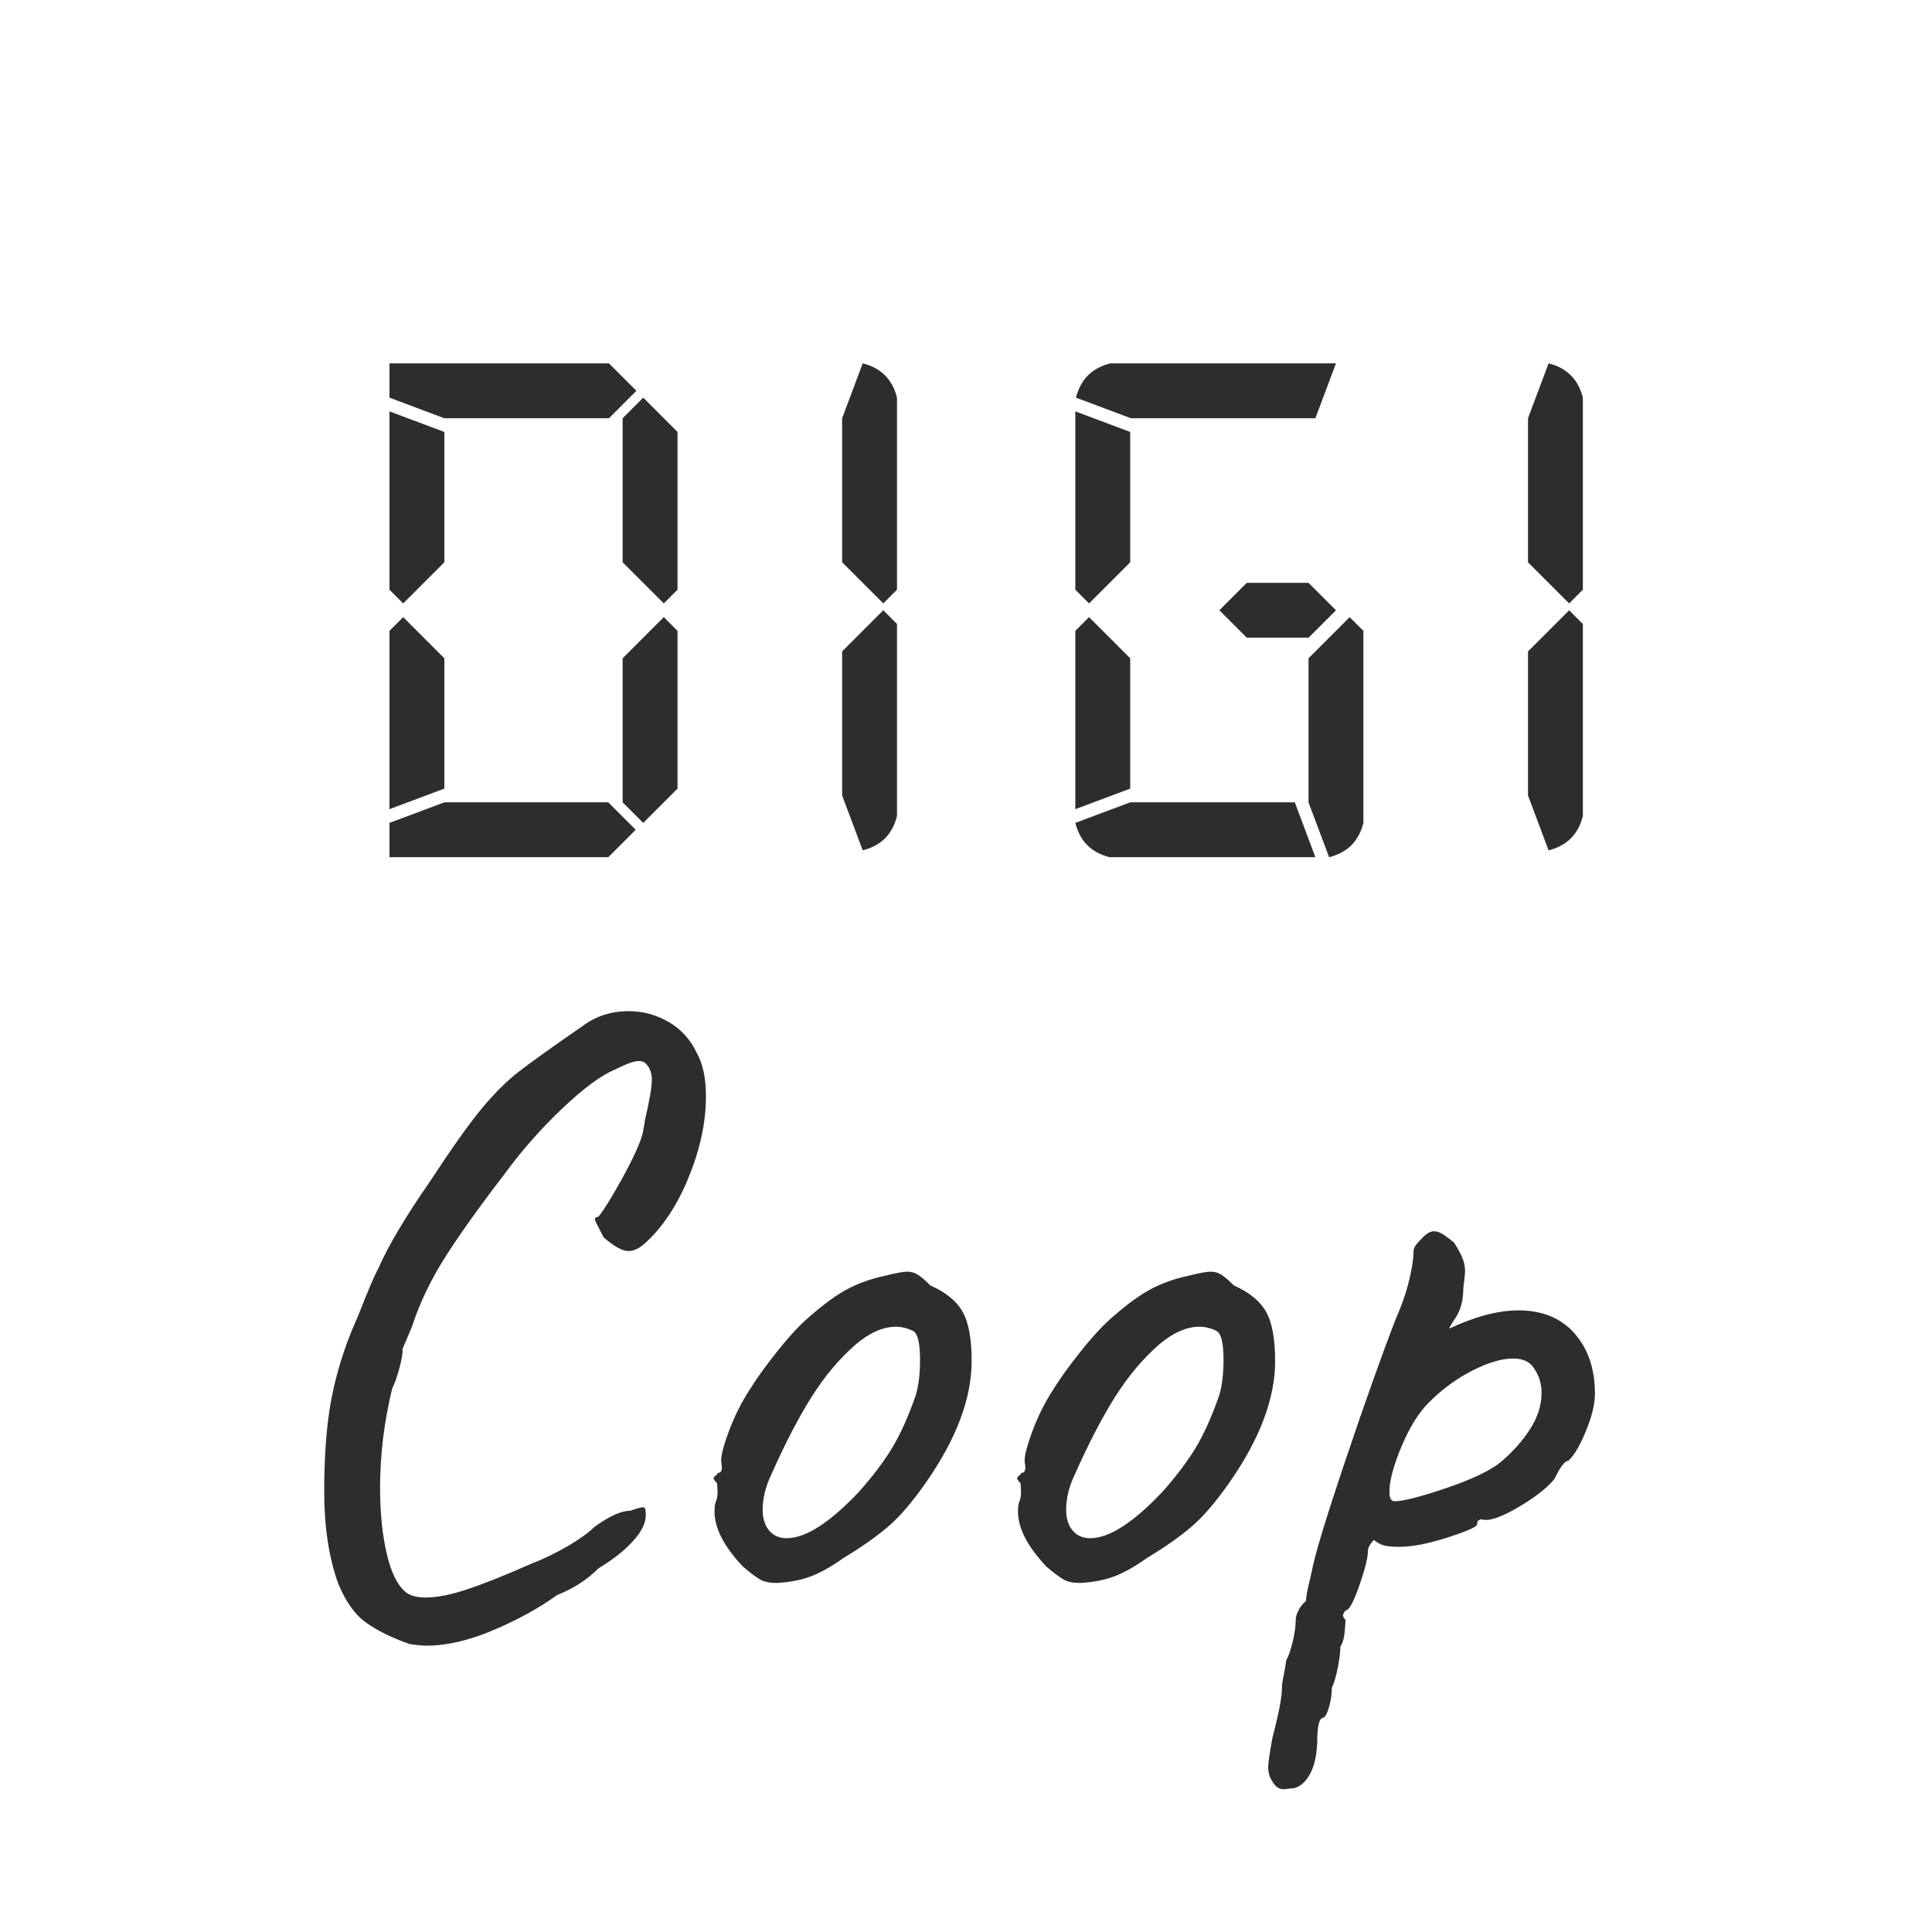
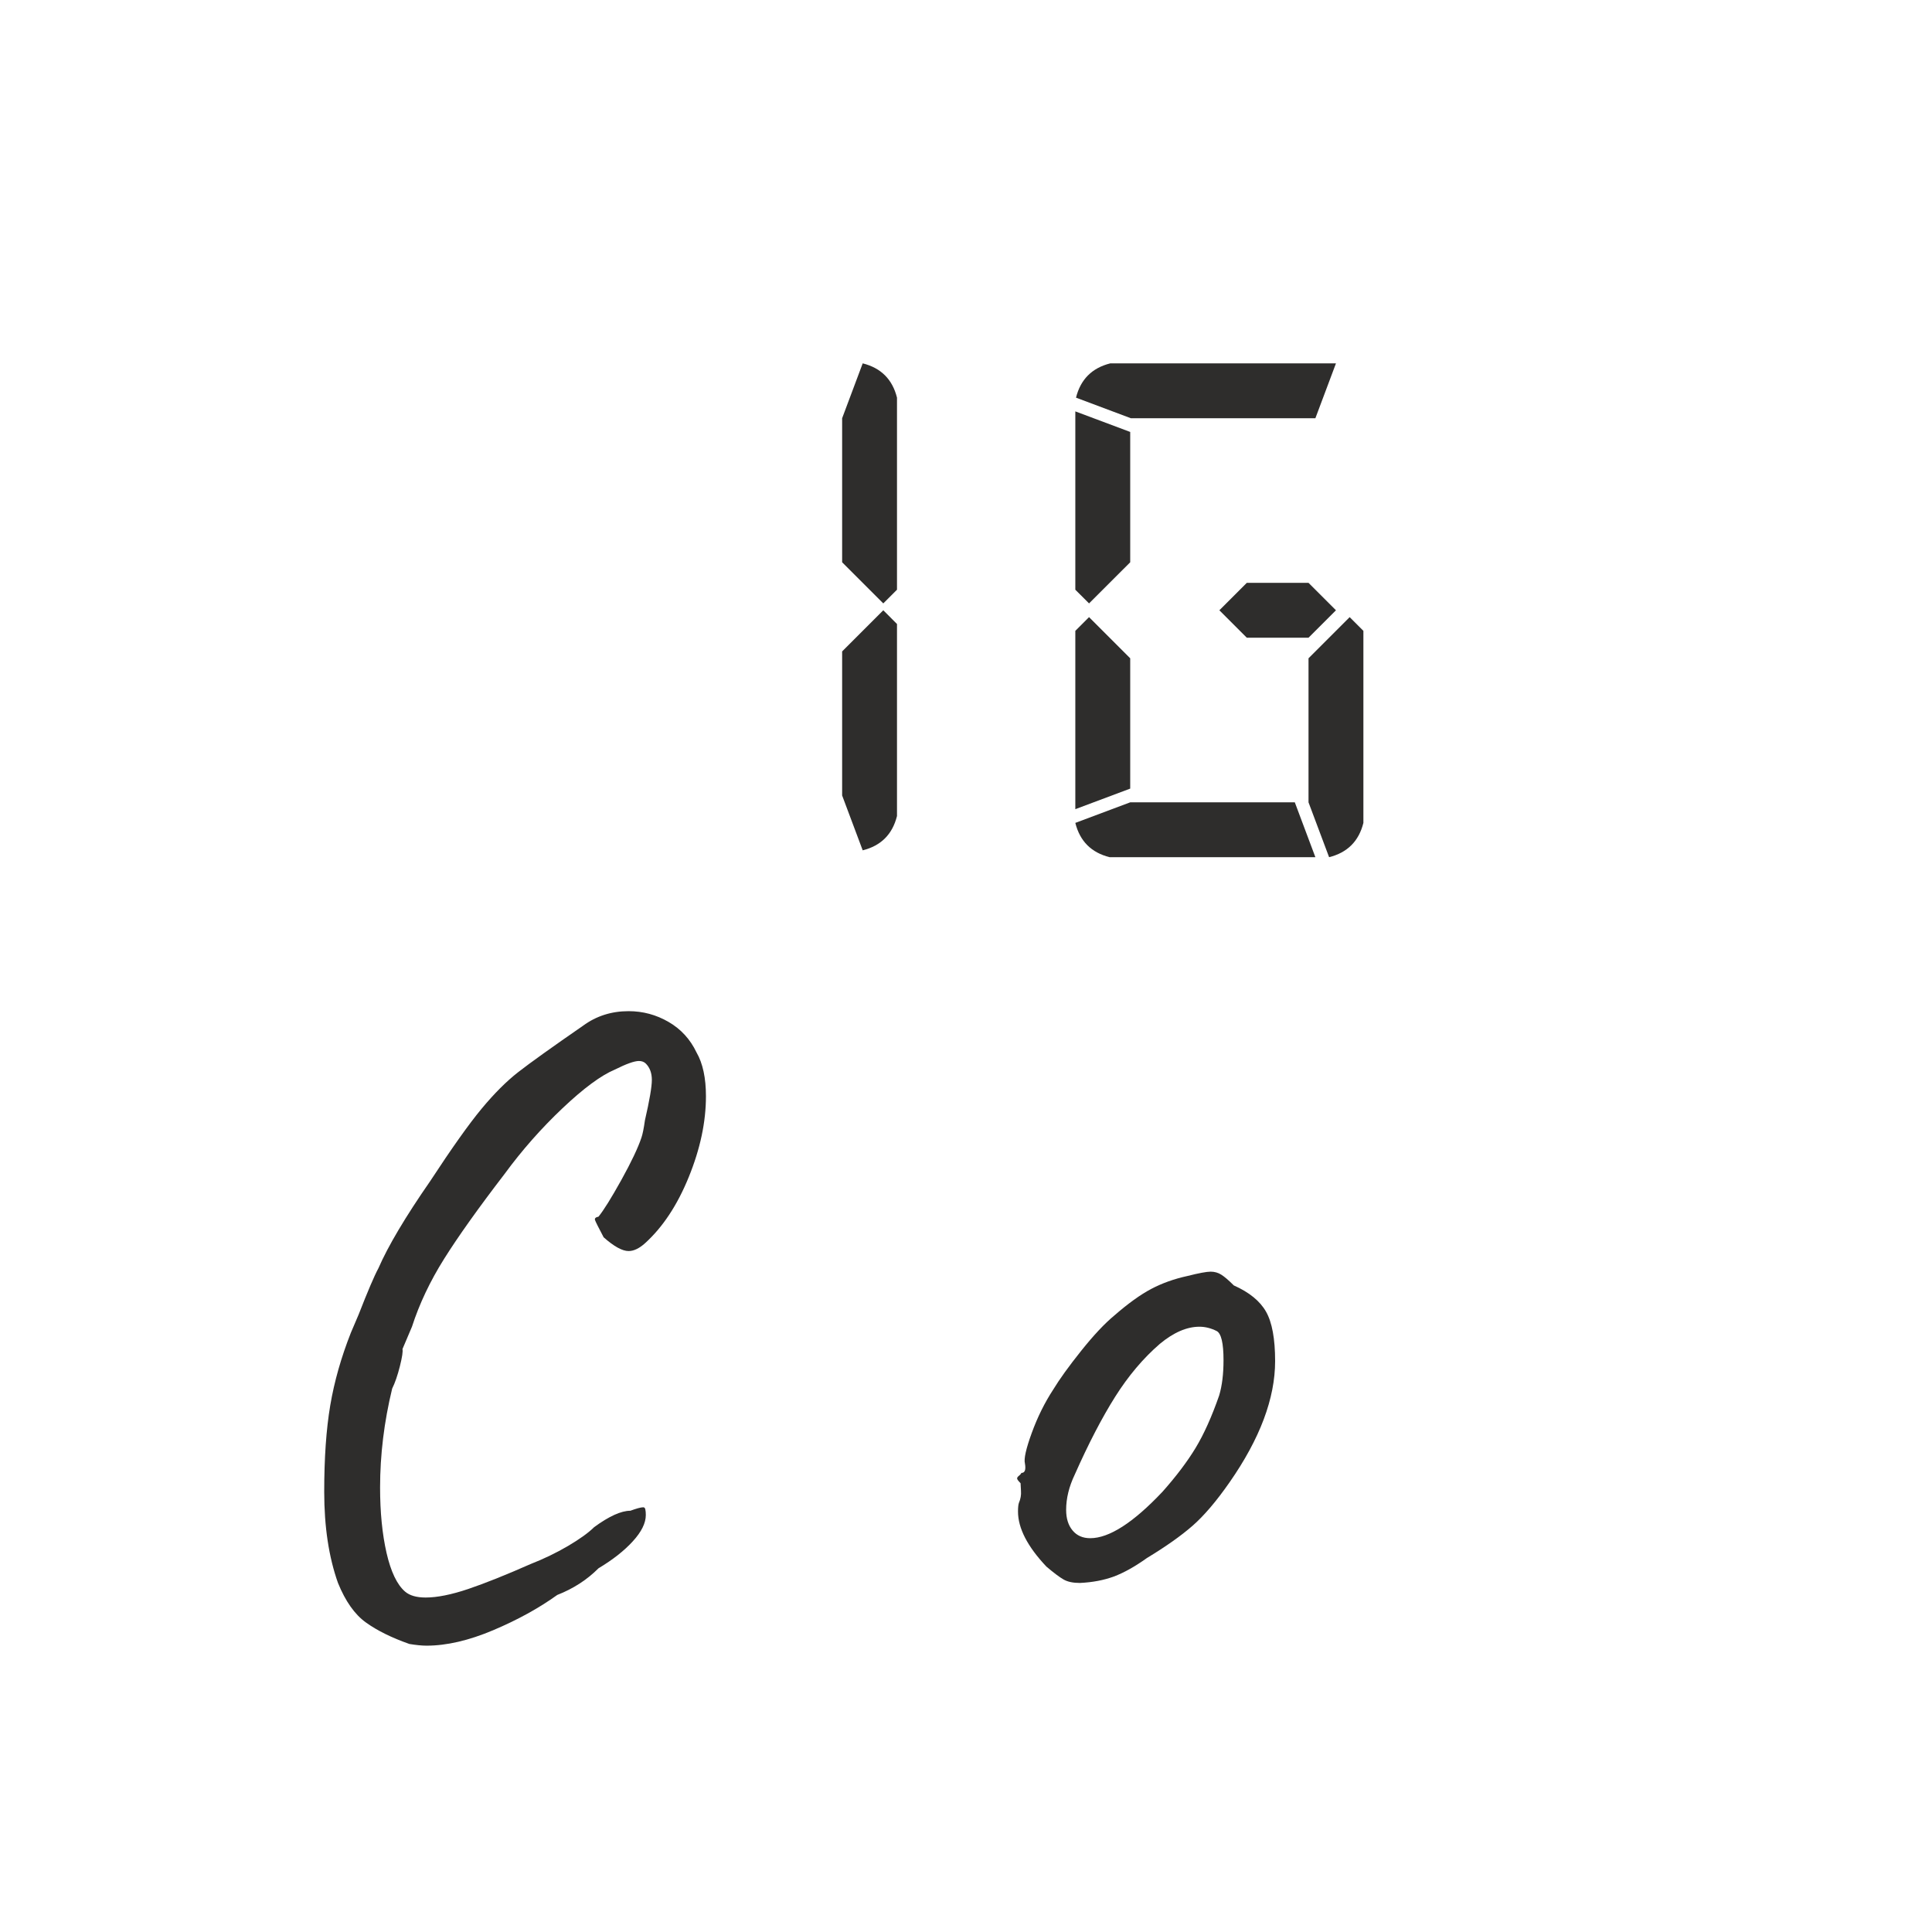
<svg xmlns="http://www.w3.org/2000/svg" width="500" zoomAndPan="magnify" viewBox="0 0 375 375" height="500" preserveAspectRatio="xMidYMid meet" version="1.0">
  <defs>
    <g />
  </defs>
  <g fill="#2e2d2c" fill-opacity="1">
    <g transform="translate(42.071, 309.75)">
      <g>
        <path d="M 37.391 9.344 C 33.93 8.125 31.117 6.734 28.953 5.172 C 26.785 3.617 24.977 1.062 23.531 -2.5 C 21.75 -7.508 20.859 -13.406 20.859 -20.188 C 20.859 -26.758 21.25 -32.352 22.031 -36.969 C 22.812 -41.582 24.145 -46.281 26.031 -51.062 L 27.531 -54.578 C 29.312 -59.141 30.594 -62.141 31.375 -63.578 C 33.27 -67.922 36.609 -73.539 41.391 -80.438 C 45.617 -86.895 48.957 -91.598 51.406 -94.547 C 53.852 -97.492 56.219 -99.859 58.5 -101.641 C 60.781 -103.422 64.977 -106.426 71.094 -110.656 C 73.656 -112.539 76.602 -113.484 79.938 -113.484 C 82.719 -113.484 85.305 -112.785 87.703 -111.391 C 90.098 -110.004 91.906 -108.031 93.125 -105.469 C 94.344 -103.352 94.953 -100.52 94.953 -96.969 C 94.953 -91.957 93.836 -86.723 91.609 -81.266 C 89.391 -75.816 86.555 -71.535 83.109 -68.422 C 81.992 -67.422 80.938 -66.922 79.938 -66.922 C 78.719 -66.922 77.102 -67.812 75.094 -69.594 C 74.094 -71.488 73.535 -72.602 73.422 -72.938 C 73.316 -73.27 73.539 -73.488 74.094 -73.594 C 75.094 -74.82 76.566 -77.188 78.516 -80.688 C 80.461 -84.195 81.77 -86.953 82.438 -88.953 C 82.664 -89.617 82.891 -90.734 83.109 -92.297 C 84.004 -96.18 84.453 -98.797 84.453 -100.141 C 84.453 -101.473 84.062 -102.531 83.281 -103.312 C 82.945 -103.645 82.5 -103.812 81.938 -103.812 C 81.051 -103.812 79.492 -103.254 77.266 -102.141 C 74.598 -101.023 71.207 -98.52 67.094 -94.625 C 62.977 -90.727 59.25 -86.5 55.906 -81.938 C 50.789 -75.27 46.867 -69.766 44.141 -65.422 C 41.41 -61.078 39.328 -56.68 37.891 -52.234 L 36.047 -47.891 C 36.16 -47.453 35.992 -46.344 35.547 -44.562 C 35.098 -42.781 34.598 -41.332 34.047 -40.219 C 32.484 -33.77 31.703 -27.375 31.703 -21.031 C 31.703 -16.25 32.117 -12.02 32.953 -8.344 C 33.797 -4.676 34.992 -2.172 36.547 -0.828 C 37.441 -0.055 38.773 0.328 40.547 0.328 C 42.773 0.328 45.531 -0.223 48.812 -1.328 C 52.094 -2.441 56.129 -4.055 60.922 -6.172 C 63.473 -7.172 65.891 -8.336 68.172 -9.672 C 70.453 -11.016 72.148 -12.238 73.266 -13.344 C 76.16 -15.457 78.5 -16.516 80.281 -16.516 C 81.5 -16.961 82.332 -17.188 82.781 -17.188 C 83 -17.188 83.133 -17.047 83.188 -16.766 C 83.25 -16.492 83.281 -16.133 83.281 -15.688 C 83.281 -14.125 82.441 -12.426 80.766 -10.594 C 79.098 -8.758 76.875 -7.008 74.094 -5.344 C 71.875 -3.113 69.207 -1.391 66.094 -0.172 C 62.531 2.391 58.383 4.672 53.656 6.672 C 48.926 8.672 44.613 9.672 40.719 9.672 C 39.832 9.672 38.723 9.562 37.391 9.344 Z M 37.391 9.344 " />
      </g>
    </g>
  </g>
  <g fill="#2e2d2c" fill-opacity="1">
    <g transform="translate(122.501, 309.75)">
      <g>
-         <path d="M 28.203 -2.5 C 26.867 -2.5 25.812 -2.723 25.031 -3.172 C 24.25 -3.617 23.141 -4.453 21.703 -5.672 C 18.023 -9.566 16.188 -13.129 16.188 -16.359 C 16.188 -17.141 16.242 -17.695 16.359 -18.031 C 16.691 -18.801 16.828 -19.578 16.766 -20.359 C 16.711 -21.141 16.688 -21.641 16.688 -21.859 C 16.238 -22.305 16.016 -22.613 16.016 -22.781 C 16.016 -22.945 16.125 -23.113 16.344 -23.281 C 16.57 -23.445 16.742 -23.641 16.859 -23.859 C 17.523 -23.859 17.75 -24.473 17.531 -25.703 C 17.301 -26.586 17.742 -28.562 18.859 -31.625 C 19.973 -34.688 21.363 -37.492 23.031 -40.047 C 24.25 -42.055 26.055 -44.562 28.453 -47.562 C 30.848 -50.562 32.988 -52.844 34.875 -54.406 C 37.551 -56.738 39.945 -58.461 42.062 -59.578 C 44.176 -60.691 46.508 -61.523 49.062 -62.078 C 51.289 -62.641 52.797 -62.922 53.578 -62.922 C 54.348 -62.922 55.039 -62.723 55.656 -62.328 C 56.27 -61.941 57.078 -61.25 58.078 -60.25 C 61.078 -58.914 63.16 -57.219 64.328 -55.156 C 65.504 -53.094 66.094 -49.895 66.094 -45.562 C 66.094 -38.332 63.145 -30.488 57.25 -22.031 C 54.688 -18.352 52.289 -15.539 50.062 -13.594 C 47.844 -11.656 44.895 -9.57 41.219 -7.344 C 38.883 -5.676 36.742 -4.477 34.797 -3.75 C 32.848 -3.031 30.648 -2.613 28.203 -2.5 Z M 44.219 -20.188 C 46.895 -23.195 49.039 -26.035 50.656 -28.703 C 52.27 -31.367 53.797 -34.766 55.234 -38.891 C 55.797 -40.773 56.078 -43.055 56.078 -45.734 C 56.078 -49.066 55.629 -50.957 54.734 -51.406 C 53.629 -51.957 52.52 -52.234 51.406 -52.234 C 48.957 -52.234 46.395 -51.125 43.719 -48.906 C 40.5 -46.125 37.609 -42.703 35.047 -38.641 C 32.484 -34.578 29.867 -29.539 27.203 -23.531 C 26.086 -21.195 25.531 -18.914 25.531 -16.688 C 25.531 -15.02 25.945 -13.688 26.781 -12.688 C 27.613 -11.688 28.754 -11.188 30.203 -11.188 C 33.879 -11.188 38.551 -14.188 44.219 -20.188 Z M 44.219 -20.188 " />
-       </g>
+         </g>
    </g>
  </g>
  <g fill="#2e2d2c" fill-opacity="1">
    <g transform="translate(181.406, 309.75)">
      <g>
        <path d="M 28.203 -2.5 C 26.867 -2.5 25.812 -2.723 25.031 -3.172 C 24.25 -3.617 23.141 -4.453 21.703 -5.672 C 18.023 -9.566 16.188 -13.129 16.188 -16.359 C 16.188 -17.141 16.242 -17.695 16.359 -18.031 C 16.691 -18.801 16.828 -19.578 16.766 -20.359 C 16.711 -21.141 16.688 -21.641 16.688 -21.859 C 16.238 -22.305 16.016 -22.613 16.016 -22.781 C 16.016 -22.945 16.125 -23.113 16.344 -23.281 C 16.57 -23.445 16.742 -23.641 16.859 -23.859 C 17.523 -23.859 17.75 -24.473 17.531 -25.703 C 17.301 -26.586 17.742 -28.562 18.859 -31.625 C 19.973 -34.688 21.363 -37.492 23.031 -40.047 C 24.25 -42.055 26.055 -44.562 28.453 -47.562 C 30.848 -50.562 32.988 -52.844 34.875 -54.406 C 37.551 -56.738 39.945 -58.461 42.062 -59.578 C 44.176 -60.691 46.508 -61.523 49.062 -62.078 C 51.289 -62.641 52.797 -62.922 53.578 -62.922 C 54.348 -62.922 55.039 -62.723 55.656 -62.328 C 56.27 -61.941 57.078 -61.25 58.078 -60.25 C 61.078 -58.914 63.16 -57.219 64.328 -55.156 C 65.504 -53.094 66.094 -49.895 66.094 -45.562 C 66.094 -38.332 63.145 -30.488 57.25 -22.031 C 54.688 -18.352 52.289 -15.539 50.062 -13.594 C 47.844 -11.656 44.895 -9.57 41.219 -7.344 C 38.883 -5.676 36.742 -4.477 34.797 -3.75 C 32.848 -3.031 30.648 -2.613 28.203 -2.5 Z M 44.219 -20.188 C 46.895 -23.195 49.039 -26.035 50.656 -28.703 C 52.27 -31.367 53.797 -34.766 55.234 -38.891 C 55.797 -40.773 56.078 -43.055 56.078 -45.734 C 56.078 -49.066 55.629 -50.957 54.734 -51.406 C 53.629 -51.957 52.52 -52.234 51.406 -52.234 C 48.957 -52.234 46.395 -51.125 43.719 -48.906 C 40.5 -46.125 37.609 -42.703 35.047 -38.641 C 32.484 -34.578 29.867 -29.539 27.203 -23.531 C 26.086 -21.195 25.531 -18.914 25.531 -16.688 C 25.531 -15.02 25.945 -13.688 26.781 -12.688 C 27.613 -11.688 28.754 -11.188 30.203 -11.188 C 33.879 -11.188 38.551 -14.188 44.219 -20.188 Z M 44.219 -20.188 " />
      </g>
    </g>
  </g>
  <g fill="#2e2d2c" fill-opacity="1">
    <g transform="translate(240.311, 309.75)">
      <g>
-         <path d="M 8.844 37.547 C 7.957 37.547 7.234 37.047 6.672 36.047 C 6.117 35.266 5.844 34.32 5.844 33.219 C 5.844 32.438 6.117 30.539 6.672 27.531 C 7.898 22.863 8.516 19.641 8.516 17.859 C 8.516 17.297 8.625 16.488 8.844 15.438 C 9.062 14.383 9.227 13.41 9.344 12.516 C 9.789 11.734 10.207 10.535 10.594 8.922 C 10.988 7.316 11.188 5.898 11.188 4.672 C 11.188 4.117 11.379 3.477 11.766 2.75 C 12.148 2.031 12.625 1.445 13.188 1 C 13.188 0.332 13.352 -0.691 13.688 -2.078 C 14.02 -3.473 14.242 -4.445 14.359 -5 C 14.91 -8.008 17.078 -15.129 20.859 -26.359 C 24.641 -37.598 27.867 -46.672 30.547 -53.578 C 31.766 -56.359 32.648 -58.914 33.203 -61.25 C 33.766 -63.582 34.047 -65.414 34.047 -66.75 C 34.047 -67.195 34.18 -67.613 34.453 -68 C 34.734 -68.395 35.207 -68.926 35.875 -69.594 C 36.656 -70.375 37.379 -70.766 38.047 -70.766 C 38.609 -70.766 39.223 -70.539 39.891 -70.094 C 40.555 -69.645 41.223 -69.145 41.891 -68.594 C 42.555 -67.594 43.082 -66.645 43.469 -65.75 C 43.863 -64.863 44.062 -63.922 44.062 -62.922 C 44.062 -62.586 43.945 -61.531 43.719 -59.75 C 43.719 -57.406 43.219 -55.484 42.219 -53.984 C 41.219 -52.484 40.832 -51.789 41.062 -51.906 C 46.062 -54.238 50.508 -55.406 54.406 -55.406 C 59.082 -55.406 62.727 -53.898 65.344 -50.891 C 67.957 -47.891 69.266 -44 69.266 -39.219 C 69.266 -37.219 68.676 -34.797 67.5 -31.953 C 66.332 -29.117 65.195 -27.203 64.094 -26.203 C 63.414 -26.203 62.523 -25.035 61.422 -22.703 C 59.973 -20.922 57.578 -19.055 54.234 -17.109 C 50.898 -15.16 48.566 -14.41 47.234 -14.859 C 47.117 -14.859 46.945 -14.801 46.719 -14.688 C 46.5 -14.57 46.391 -14.297 46.391 -13.859 C 46.391 -13.41 44.5 -12.57 40.719 -11.344 C 36.938 -10.125 33.82 -9.516 31.375 -9.516 C 30.039 -9.516 29.039 -9.598 28.375 -9.766 C 27.707 -9.93 27.039 -10.289 26.375 -10.844 C 25.594 -10.062 25.203 -9.336 25.203 -8.672 C 25.203 -7.453 24.645 -5.227 23.531 -2 C 22.414 1.227 21.523 2.844 20.859 2.844 C 20.742 2.945 20.602 3.164 20.438 3.5 C 20.27 3.832 20.41 4.223 20.859 4.672 C 20.859 5.004 20.801 5.781 20.688 7 C 20.582 8.227 20.305 9.176 19.859 9.844 C 19.859 10.844 19.691 12.203 19.359 13.922 C 19.023 15.648 18.633 16.961 18.188 17.859 C 18.188 19.191 17.988 20.5 17.594 21.781 C 17.207 23.062 16.797 23.703 16.359 23.703 C 15.691 23.922 15.359 25.531 15.359 28.531 C 15.242 31.312 14.688 33.484 13.688 35.047 C 12.688 36.609 11.52 37.391 10.188 37.391 Z M 30.375 -18.359 C 32.039 -18.359 35.406 -19.219 40.469 -20.938 C 45.531 -22.664 49.062 -24.363 51.062 -26.031 C 53.406 -28.031 55.297 -30.172 56.734 -32.453 C 58.18 -34.734 58.906 -37.047 58.906 -39.391 C 58.906 -41.172 58.406 -42.781 57.406 -44.219 C 56.625 -45.445 55.289 -46.062 53.406 -46.062 C 51.176 -46.062 48.531 -45.281 45.469 -43.719 C 42.414 -42.164 39.609 -40.109 37.047 -37.547 C 35.047 -35.547 33.266 -32.68 31.703 -28.953 C 30.148 -25.223 29.375 -22.301 29.375 -20.188 C 29.375 -18.969 29.707 -18.359 30.375 -18.359 Z M 30.375 -18.359 " />
-       </g>
+         </g>
    </g>
  </g>
  <g fill="#2e2d2c" fill-opacity="1">
    <g transform="translate(70.27, 166.38)">
      <g>
-         <path d="M 5.324 -9.32 L 5.324 -43.93 L 7.988 -46.594 L 15.977 -38.605 L 15.977 -13.312 Z M 47.926 -85.199 L 15.977 -85.199 L 5.324 -89.195 L 5.324 -95.852 L 47.926 -95.852 L 53.25 -90.527 Z M 15.977 -82.539 L 15.977 -57.242 L 7.988 -49.258 L 5.324 -51.918 L 5.324 -86.531 Z M 50.586 -57.242 L 50.586 -85.199 L 54.582 -89.195 L 61.238 -82.539 L 61.238 -51.918 L 58.574 -49.258 Z M 58.574 -46.594 L 61.238 -43.93 L 61.238 -13.312 L 54.582 -6.656 L 50.586 -10.648 L 50.586 -38.605 Z M 53.117 -5.324 L 47.793 0 L 5.324 0 L 5.324 -6.656 L 15.977 -10.648 L 47.793 -10.648 Z M 53.117 -5.324 " />
-       </g>
+         </g>
    </g>
  </g>
  <g fill="#2e2d2c" fill-opacity="1">
    <g transform="translate(136.833, 166.38)">
      <g>
        <path d="M 26.625 -57.242 L 26.625 -85.199 L 30.617 -95.852 C 34.168 -94.965 36.387 -92.746 37.273 -89.195 L 37.273 -51.918 L 34.613 -49.258 Z M 34.613 -47.926 L 37.273 -45.262 L 37.273 -7.988 C 36.387 -4.438 34.168 -2.219 30.617 -1.332 L 26.625 -11.98 L 26.625 -39.938 Z M 34.613 -47.926 " />
      </g>
    </g>
  </g>
  <g fill="#2e2d2c" fill-opacity="1">
    <g transform="translate(203.396, 166.38)">
      <g>
        <path d="M 50.586 -53.25 L 55.914 -47.926 L 50.586 -42.602 L 38.605 -42.602 L 33.281 -47.926 L 38.605 -53.25 Z M 58.574 -46.594 L 61.238 -43.93 L 61.238 -6.656 C 60.352 -3.105 58.133 -0.887 54.582 0 L 50.586 -10.648 L 50.586 -38.605 Z M 51.918 0 L 11.98 0 C 8.43 -0.887 6.211 -3.105 5.324 -6.656 L 15.977 -10.648 L 47.926 -10.648 Z M 5.324 -9.32 L 5.324 -43.93 L 7.988 -46.594 L 15.977 -38.605 L 15.977 -13.312 Z M 51.918 -85.199 L 16.109 -85.199 L 5.457 -89.195 C 6.344 -92.746 8.562 -94.965 12.113 -95.852 L 55.914 -95.852 Z M 15.977 -82.539 L 15.977 -57.242 L 7.988 -49.258 L 5.324 -51.918 L 5.324 -86.531 Z M 15.977 -82.539 " />
      </g>
    </g>
  </g>
  <g fill="#2e2d2c" fill-opacity="1">
    <g transform="translate(269.959, 166.38)">
      <g>
-         <path d="M 26.625 -57.242 L 26.625 -85.199 L 30.617 -95.852 C 34.168 -94.965 36.387 -92.746 37.273 -89.195 L 37.273 -51.918 L 34.613 -49.258 Z M 34.613 -47.926 L 37.273 -45.262 L 37.273 -7.988 C 36.387 -4.438 34.168 -2.219 30.617 -1.332 L 26.625 -11.98 L 26.625 -39.938 Z M 34.613 -47.926 " />
-       </g>
+         </g>
    </g>
  </g>
</svg>